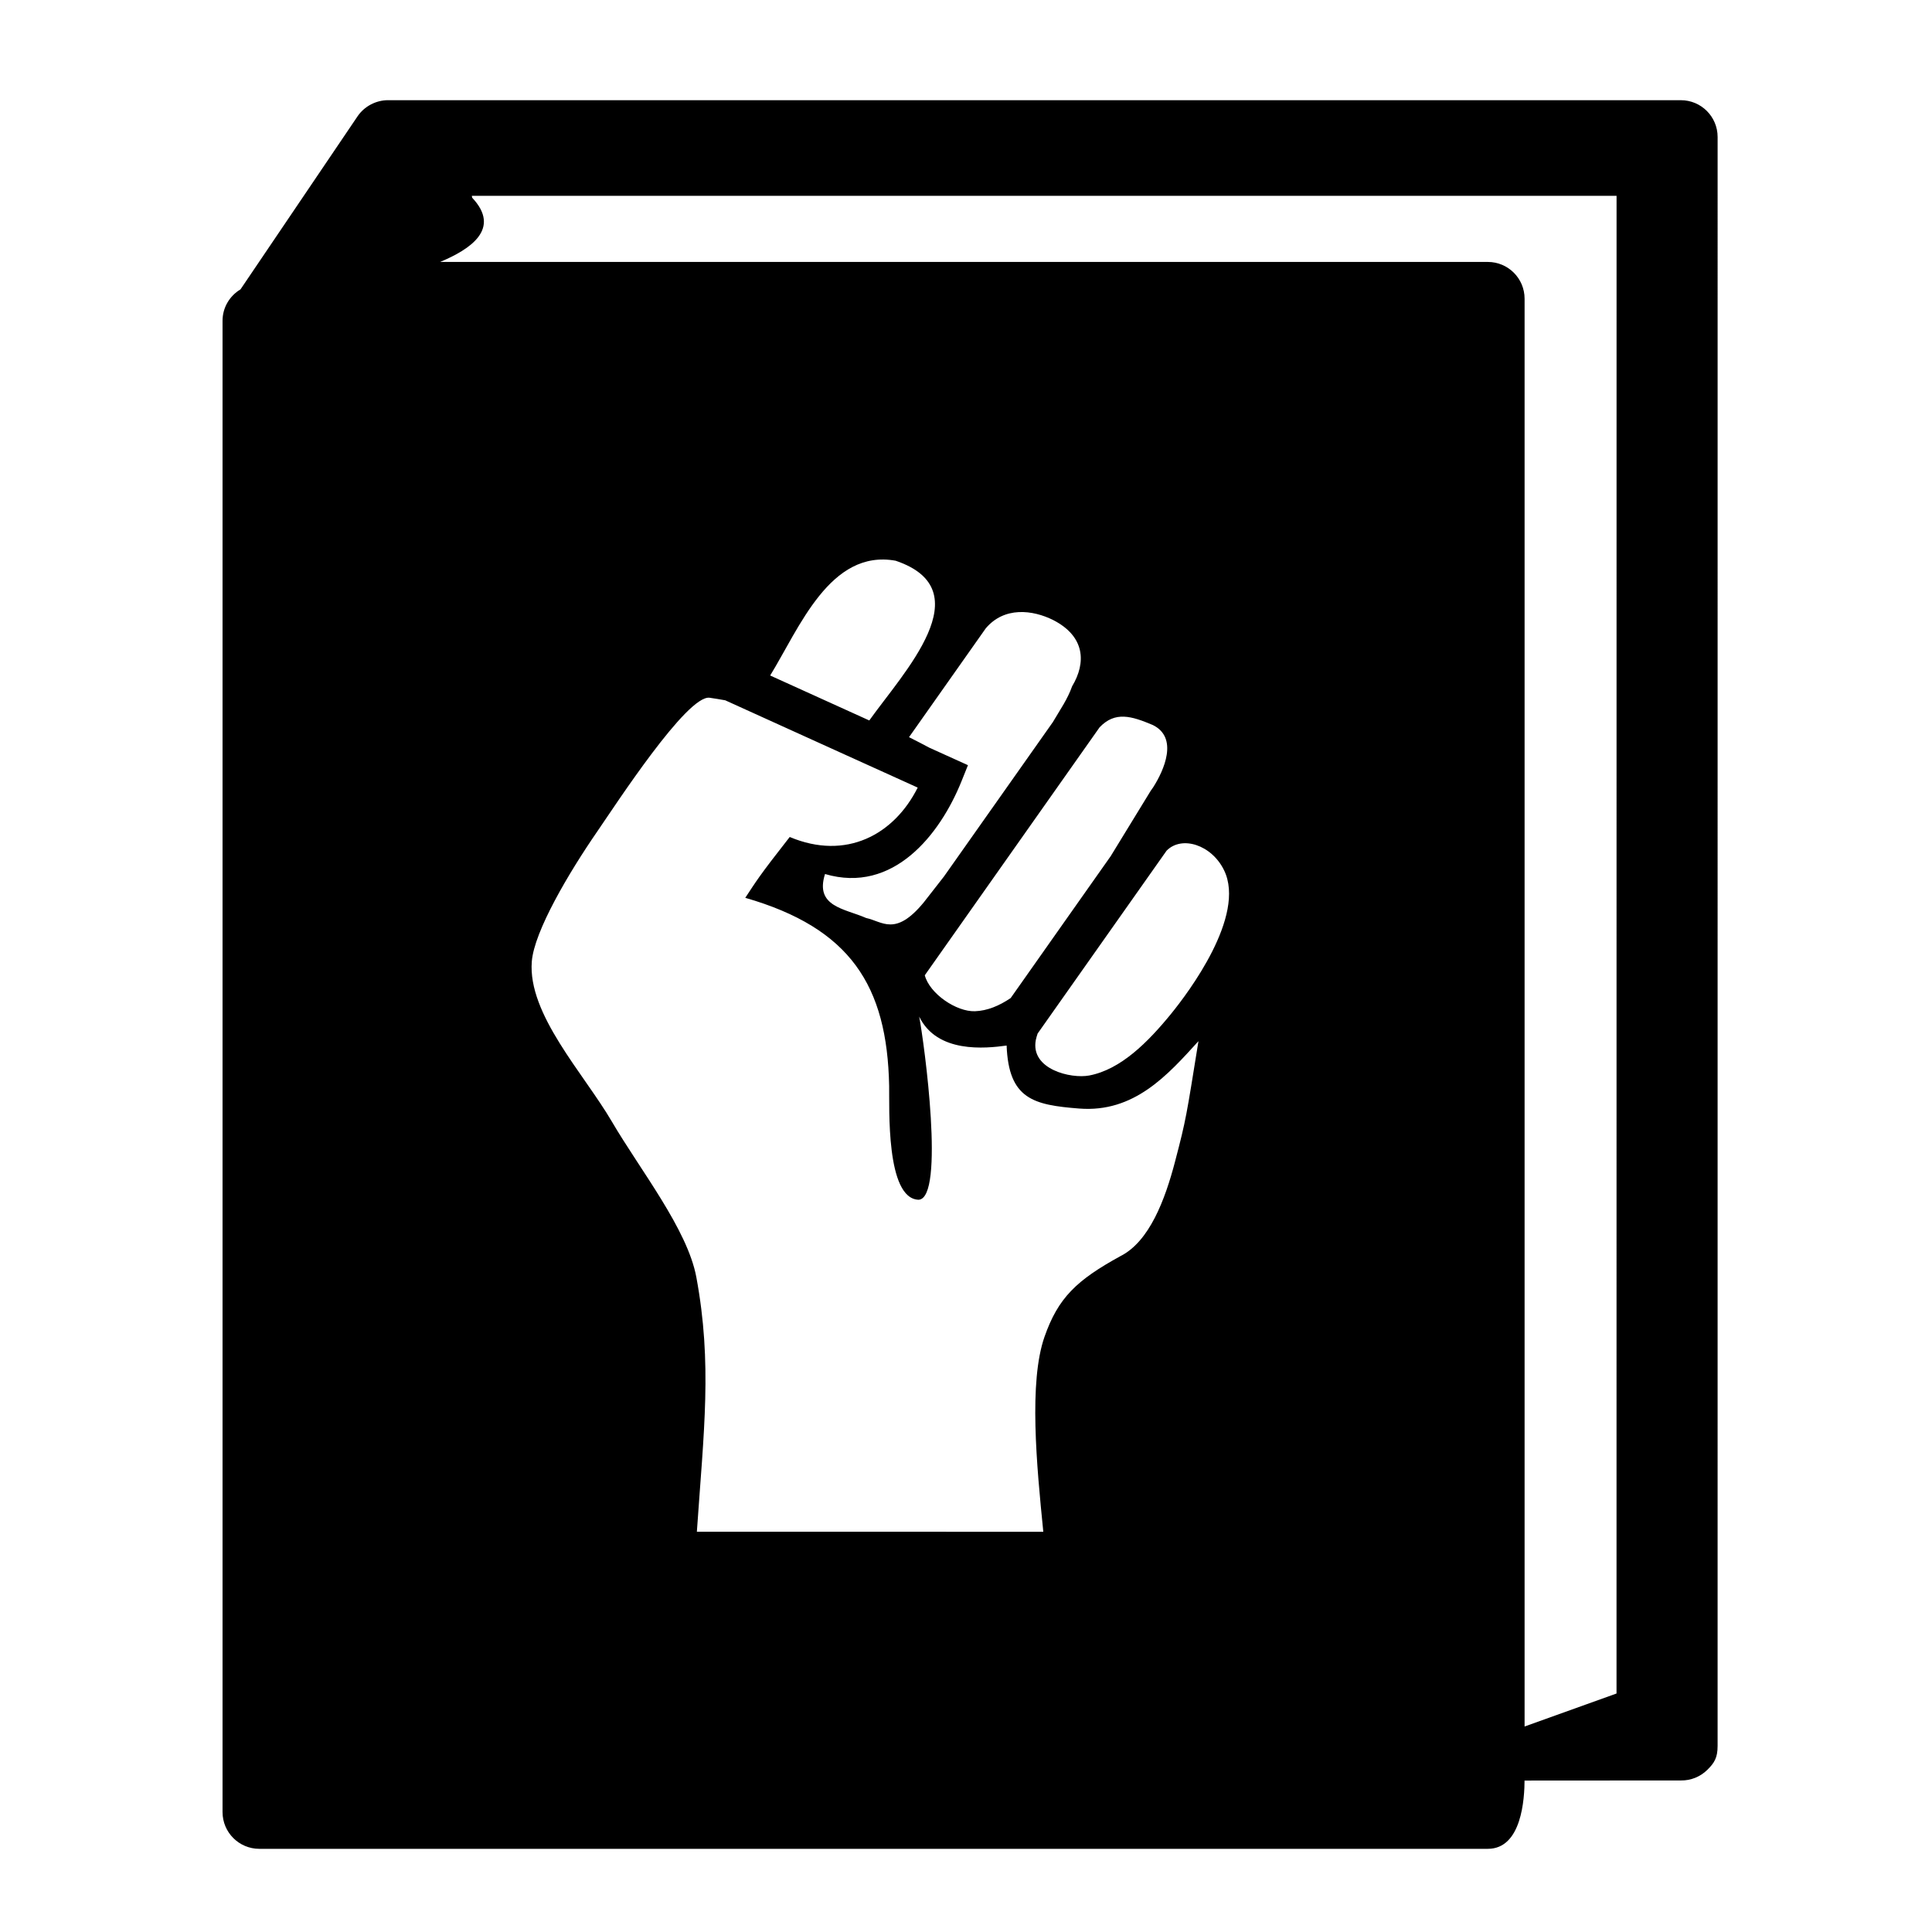
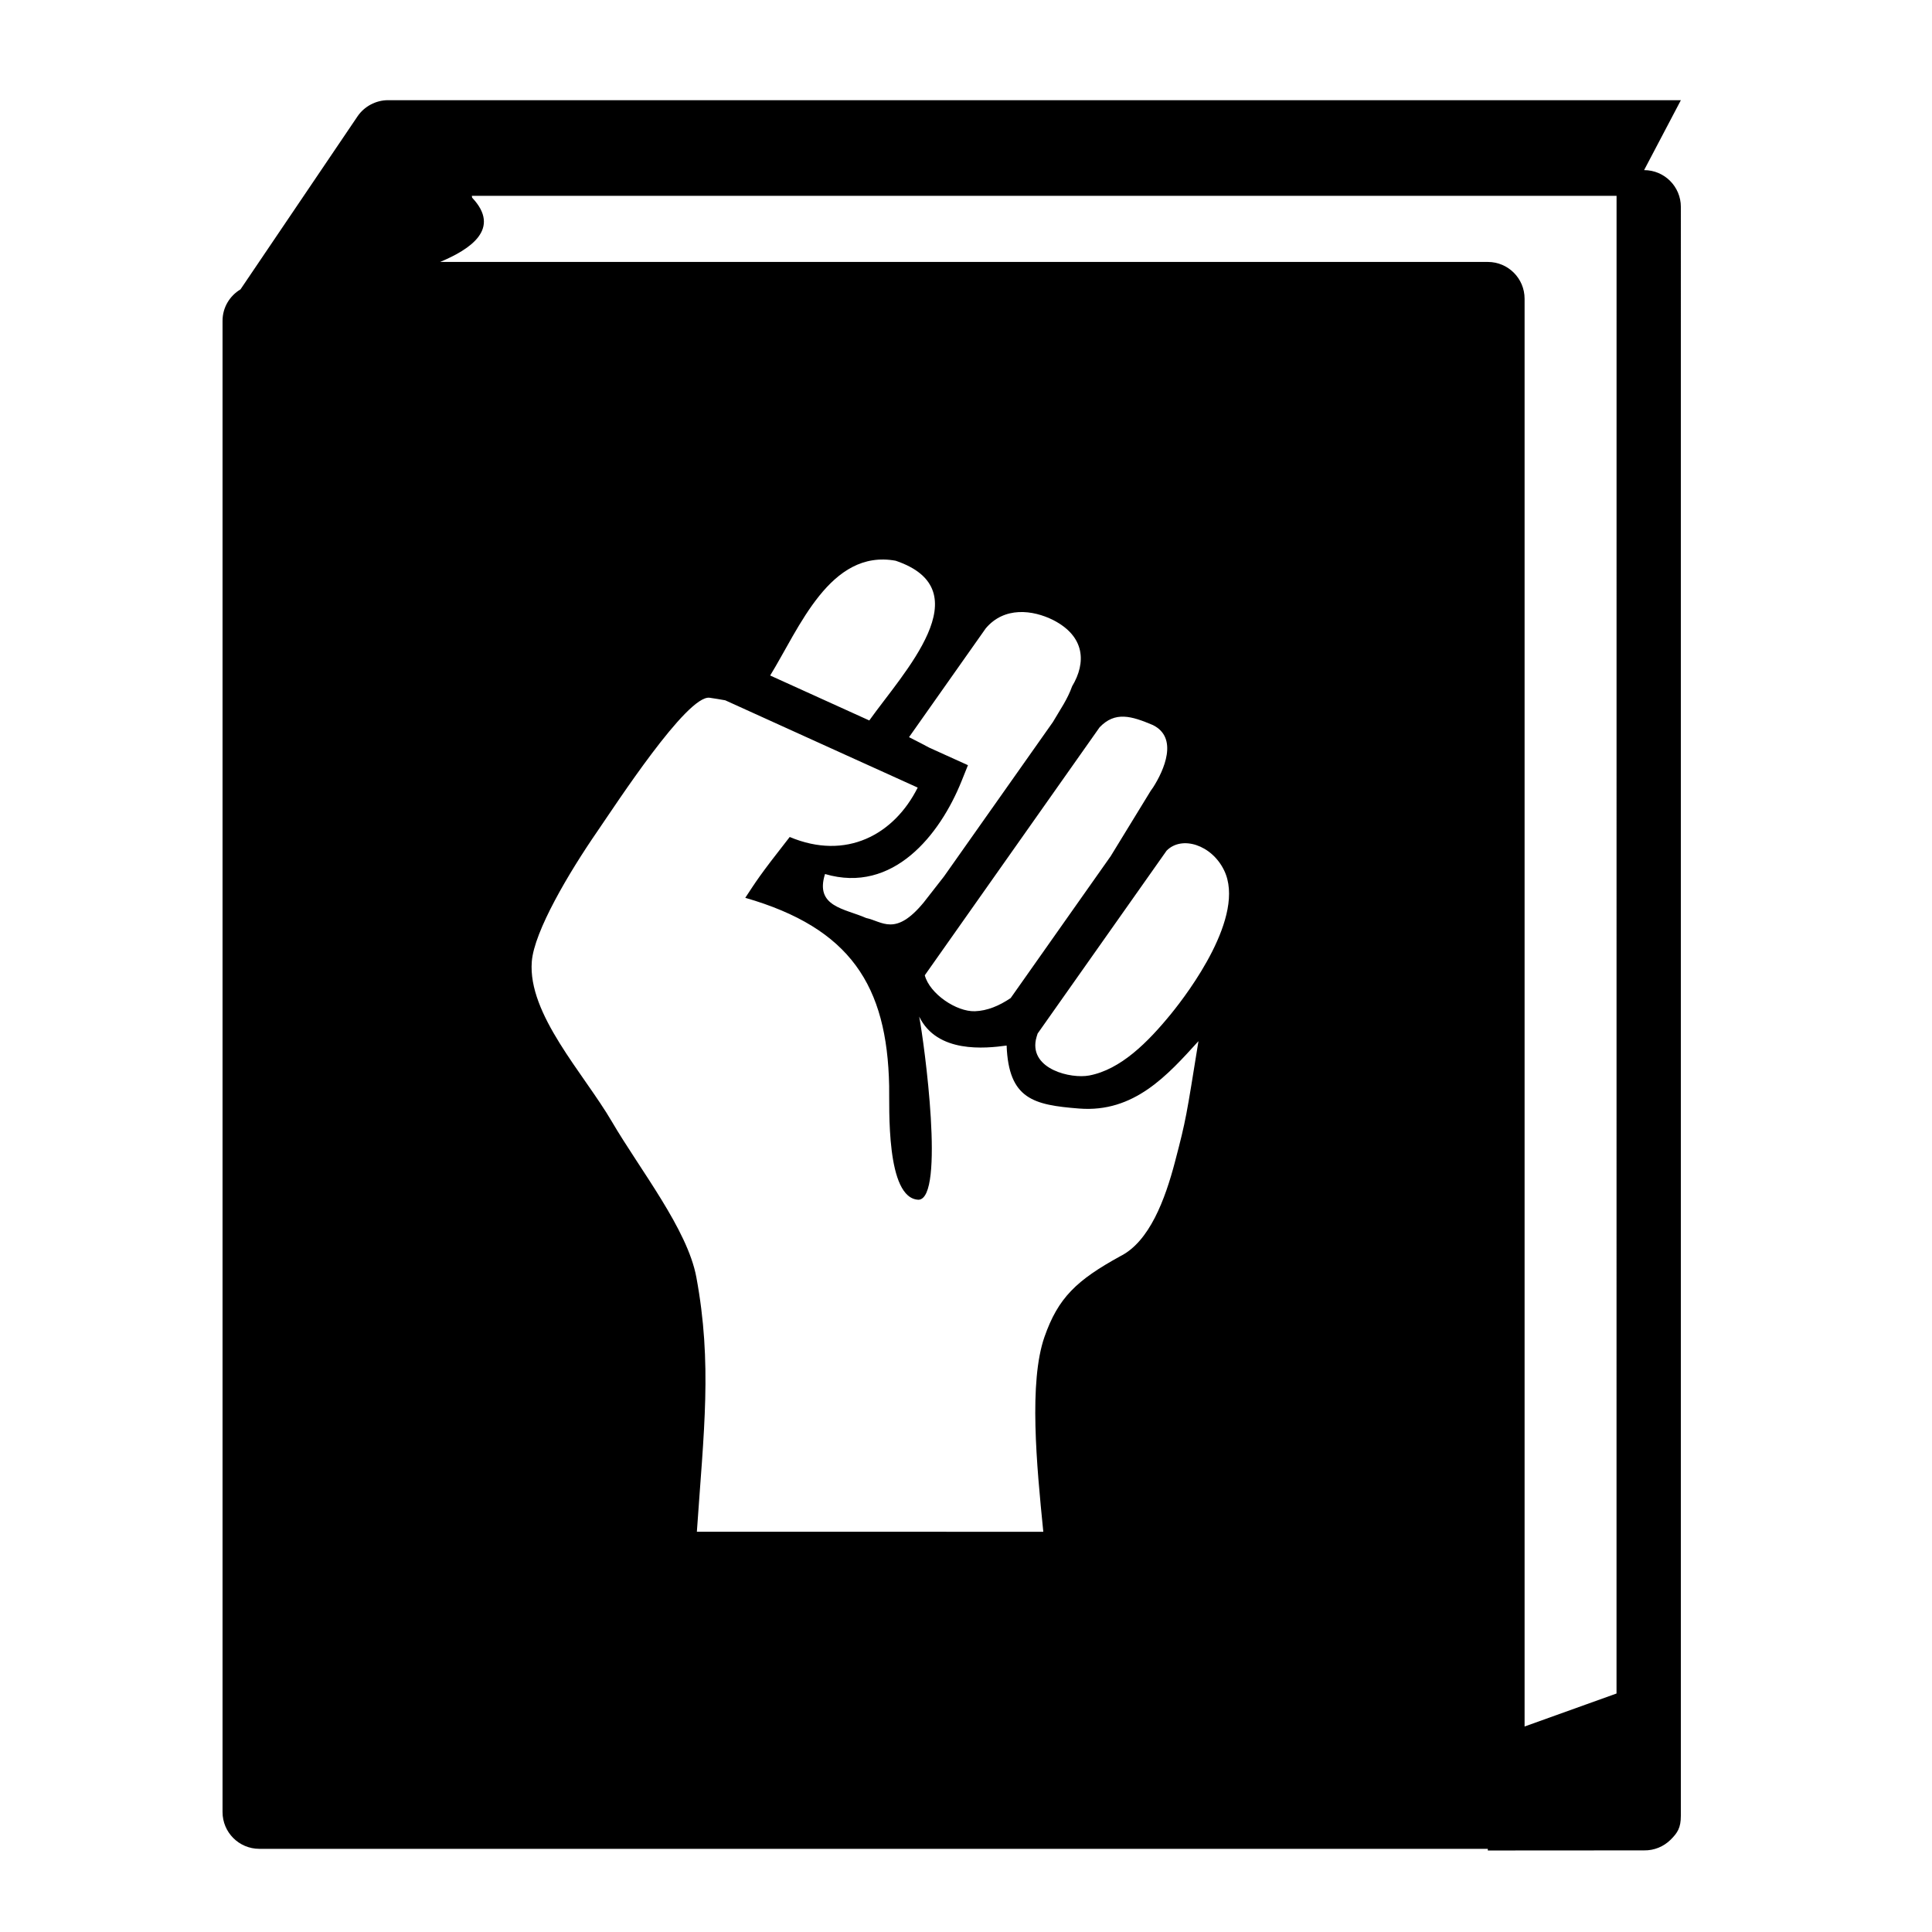
<svg xmlns="http://www.w3.org/2000/svg" fill="#000000" width="800px" height="800px" version="1.1" viewBox="144 144 512 512">
-   <path d="m589.45 170.55h-342.63c-3.184 0-6.289 1.641-8.07 4.285l-31.012 45.848c-2.84 1.703-4.762 4.777-4.762 8.332v395.2c0 5.379 4.363 9.742 9.742 9.742h325.57c8.961 0 9.742-13.148 9.742-18.531v0.441l41.445-0.027c2.606 0.039 5.121-0.977 6.977-2.805 1.855-1.832 2.731-3.191 2.731-6.34l0.004-426.4c0-5.379-4.359-9.742-9.742-9.742zm-134.05 281.28c-2.633 10.055-6.785 21.215-14.52 25.082-11.602 6.375-16.457 11.02-20.074 21.355-4.188 11.977-2.109 33.887-0.32 51.668l-91.809-0.004c1.844-26.805 4.113-44.57-0.141-67.473-2.367-12.719-14.902-28.438-22.391-41.234-7.477-12.785-22.324-28.449-21.211-42.422 0.637-8 9.785-23.496 17.391-34.52 4.773-6.926 23.781-36.223 29.742-35.371 1.406 0.203 2.781 0.43 4.129 0.676l11.543 5.238 20.145 9.141 13.484 6.109 5.832 2.644c-6.281 12.523-18.992 19.367-33.918 13.09-8.262 10.543-8.812 11.641-11.777 16.121 27.828 8.016 37.613 23.238 38.129 49.867 0.109 5.555-0.926 29.891 7.816 30.148 7.019-0.402 1.516-41.34 0.148-48.535 4.758 9.785 17.516 8.441 23.168 7.672 0.539 14.227 7.164 15.738 19.199 16.691 14.59 1.16 23.477-8.875 31.641-17.859-3.215 19.91-3.234 20.602-6.207 31.914zm-27.266-125.98c-1.27 3.531-2.992 5.891-5.109 9.504l-16.082 22.805c-0.016 0.023-0.031 0.047-0.047 0.062l-12.699 18.008c0.398-0.602 0.812-1.223 1.223-1.836-0.406 0.613-0.824 1.234-1.223 1.84l-5.426 6.949c-7.508 9.098-10.922 5.004-15.242 4.094-5.684-2.504-13.648-2.961-10.891-11.652 18.066 5.32 30.453-10.422 36.145-24.527l1.734-4.316-5.918-2.68-4.312-1.953c-1.508-0.797-3.125-1.66-5.387-2.793l2.352-3.332 17.984-25.508c4.918-5.824 12.43-4.918 17.887-2.188 8.426 4.324 8.766 11.27 5.012 17.523zm7.269 10.895c4.109-4.309 8.426-3.004 14.102-0.609 6.844 3.356 2.981 12 0.086 16.523l-0.625 0.883-10.617 17.344-12.746 18.074-8.527 12.102-5.238 7.43c-3.051 2.066-6.211 3.379-9.465 3.492-4.934 0.168-11.996-4.625-13.297-9.527zm-61.031-1.816-26.27-11.914c7.723-12.57 15.871-33.57 33.258-30.418 23.016 7.797 2.027 29.656-6.988 42.332zm80.023 77.688c-6.223 7.633-13.402 14.824-21.75 16.402-4.832 0.914-15.637-1.633-14.141-9.43 0.098-0.523 0.297-1.109 0.48-1.691l34.176-48.461c4.035-4.094 11.965-1.551 15.242 5.211 5.859 12.09-9.543 32.488-14.008 37.969zm118 180.18-24.363 8.742v-378.38c0-5.379-4.363-9.742-9.742-9.742h-277.65c7.906-3.305 16.293-8.754 8.484-17.023l-0.078-0.492h303.36z" />
+   <path d="m589.45 170.55h-342.63c-3.184 0-6.289 1.641-8.07 4.285l-31.012 45.848c-2.84 1.703-4.762 4.777-4.762 8.332v395.2c0 5.379 4.363 9.742 9.742 9.742h325.57v0.441l41.445-0.027c2.606 0.039 5.121-0.977 6.977-2.805 1.855-1.832 2.731-3.191 2.731-6.34l0.004-426.4c0-5.379-4.359-9.742-9.742-9.742zm-134.05 281.28c-2.633 10.055-6.785 21.215-14.52 25.082-11.602 6.375-16.457 11.02-20.074 21.355-4.188 11.977-2.109 33.887-0.32 51.668l-91.809-0.004c1.844-26.805 4.113-44.57-0.141-67.473-2.367-12.719-14.902-28.438-22.391-41.234-7.477-12.785-22.324-28.449-21.211-42.422 0.637-8 9.785-23.496 17.391-34.52 4.773-6.926 23.781-36.223 29.742-35.371 1.406 0.203 2.781 0.43 4.129 0.676l11.543 5.238 20.145 9.141 13.484 6.109 5.832 2.644c-6.281 12.523-18.992 19.367-33.918 13.09-8.262 10.543-8.812 11.641-11.777 16.121 27.828 8.016 37.613 23.238 38.129 49.867 0.109 5.555-0.926 29.891 7.816 30.148 7.019-0.402 1.516-41.34 0.148-48.535 4.758 9.785 17.516 8.441 23.168 7.672 0.539 14.227 7.164 15.738 19.199 16.691 14.59 1.16 23.477-8.875 31.641-17.859-3.215 19.91-3.234 20.602-6.207 31.914zm-27.266-125.98c-1.27 3.531-2.992 5.891-5.109 9.504l-16.082 22.805c-0.016 0.023-0.031 0.047-0.047 0.062l-12.699 18.008c0.398-0.602 0.812-1.223 1.223-1.836-0.406 0.613-0.824 1.234-1.223 1.84l-5.426 6.949c-7.508 9.098-10.922 5.004-15.242 4.094-5.684-2.504-13.648-2.961-10.891-11.652 18.066 5.32 30.453-10.422 36.145-24.527l1.734-4.316-5.918-2.68-4.312-1.953c-1.508-0.797-3.125-1.66-5.387-2.793l2.352-3.332 17.984-25.508c4.918-5.824 12.43-4.918 17.887-2.188 8.426 4.324 8.766 11.27 5.012 17.523zm7.269 10.895c4.109-4.309 8.426-3.004 14.102-0.609 6.844 3.356 2.981 12 0.086 16.523l-0.625 0.883-10.617 17.344-12.746 18.074-8.527 12.102-5.238 7.43c-3.051 2.066-6.211 3.379-9.465 3.492-4.934 0.168-11.996-4.625-13.297-9.527zm-61.031-1.816-26.27-11.914c7.723-12.57 15.871-33.57 33.258-30.418 23.016 7.797 2.027 29.656-6.988 42.332zm80.023 77.688c-6.223 7.633-13.402 14.824-21.75 16.402-4.832 0.914-15.637-1.633-14.141-9.43 0.098-0.523 0.297-1.109 0.48-1.691l34.176-48.461c4.035-4.094 11.965-1.551 15.242 5.211 5.859 12.09-9.543 32.488-14.008 37.969zm118 180.18-24.363 8.742v-378.38c0-5.379-4.363-9.742-9.742-9.742h-277.65c7.906-3.305 16.293-8.754 8.484-17.023l-0.078-0.492h303.36z" />
</svg>